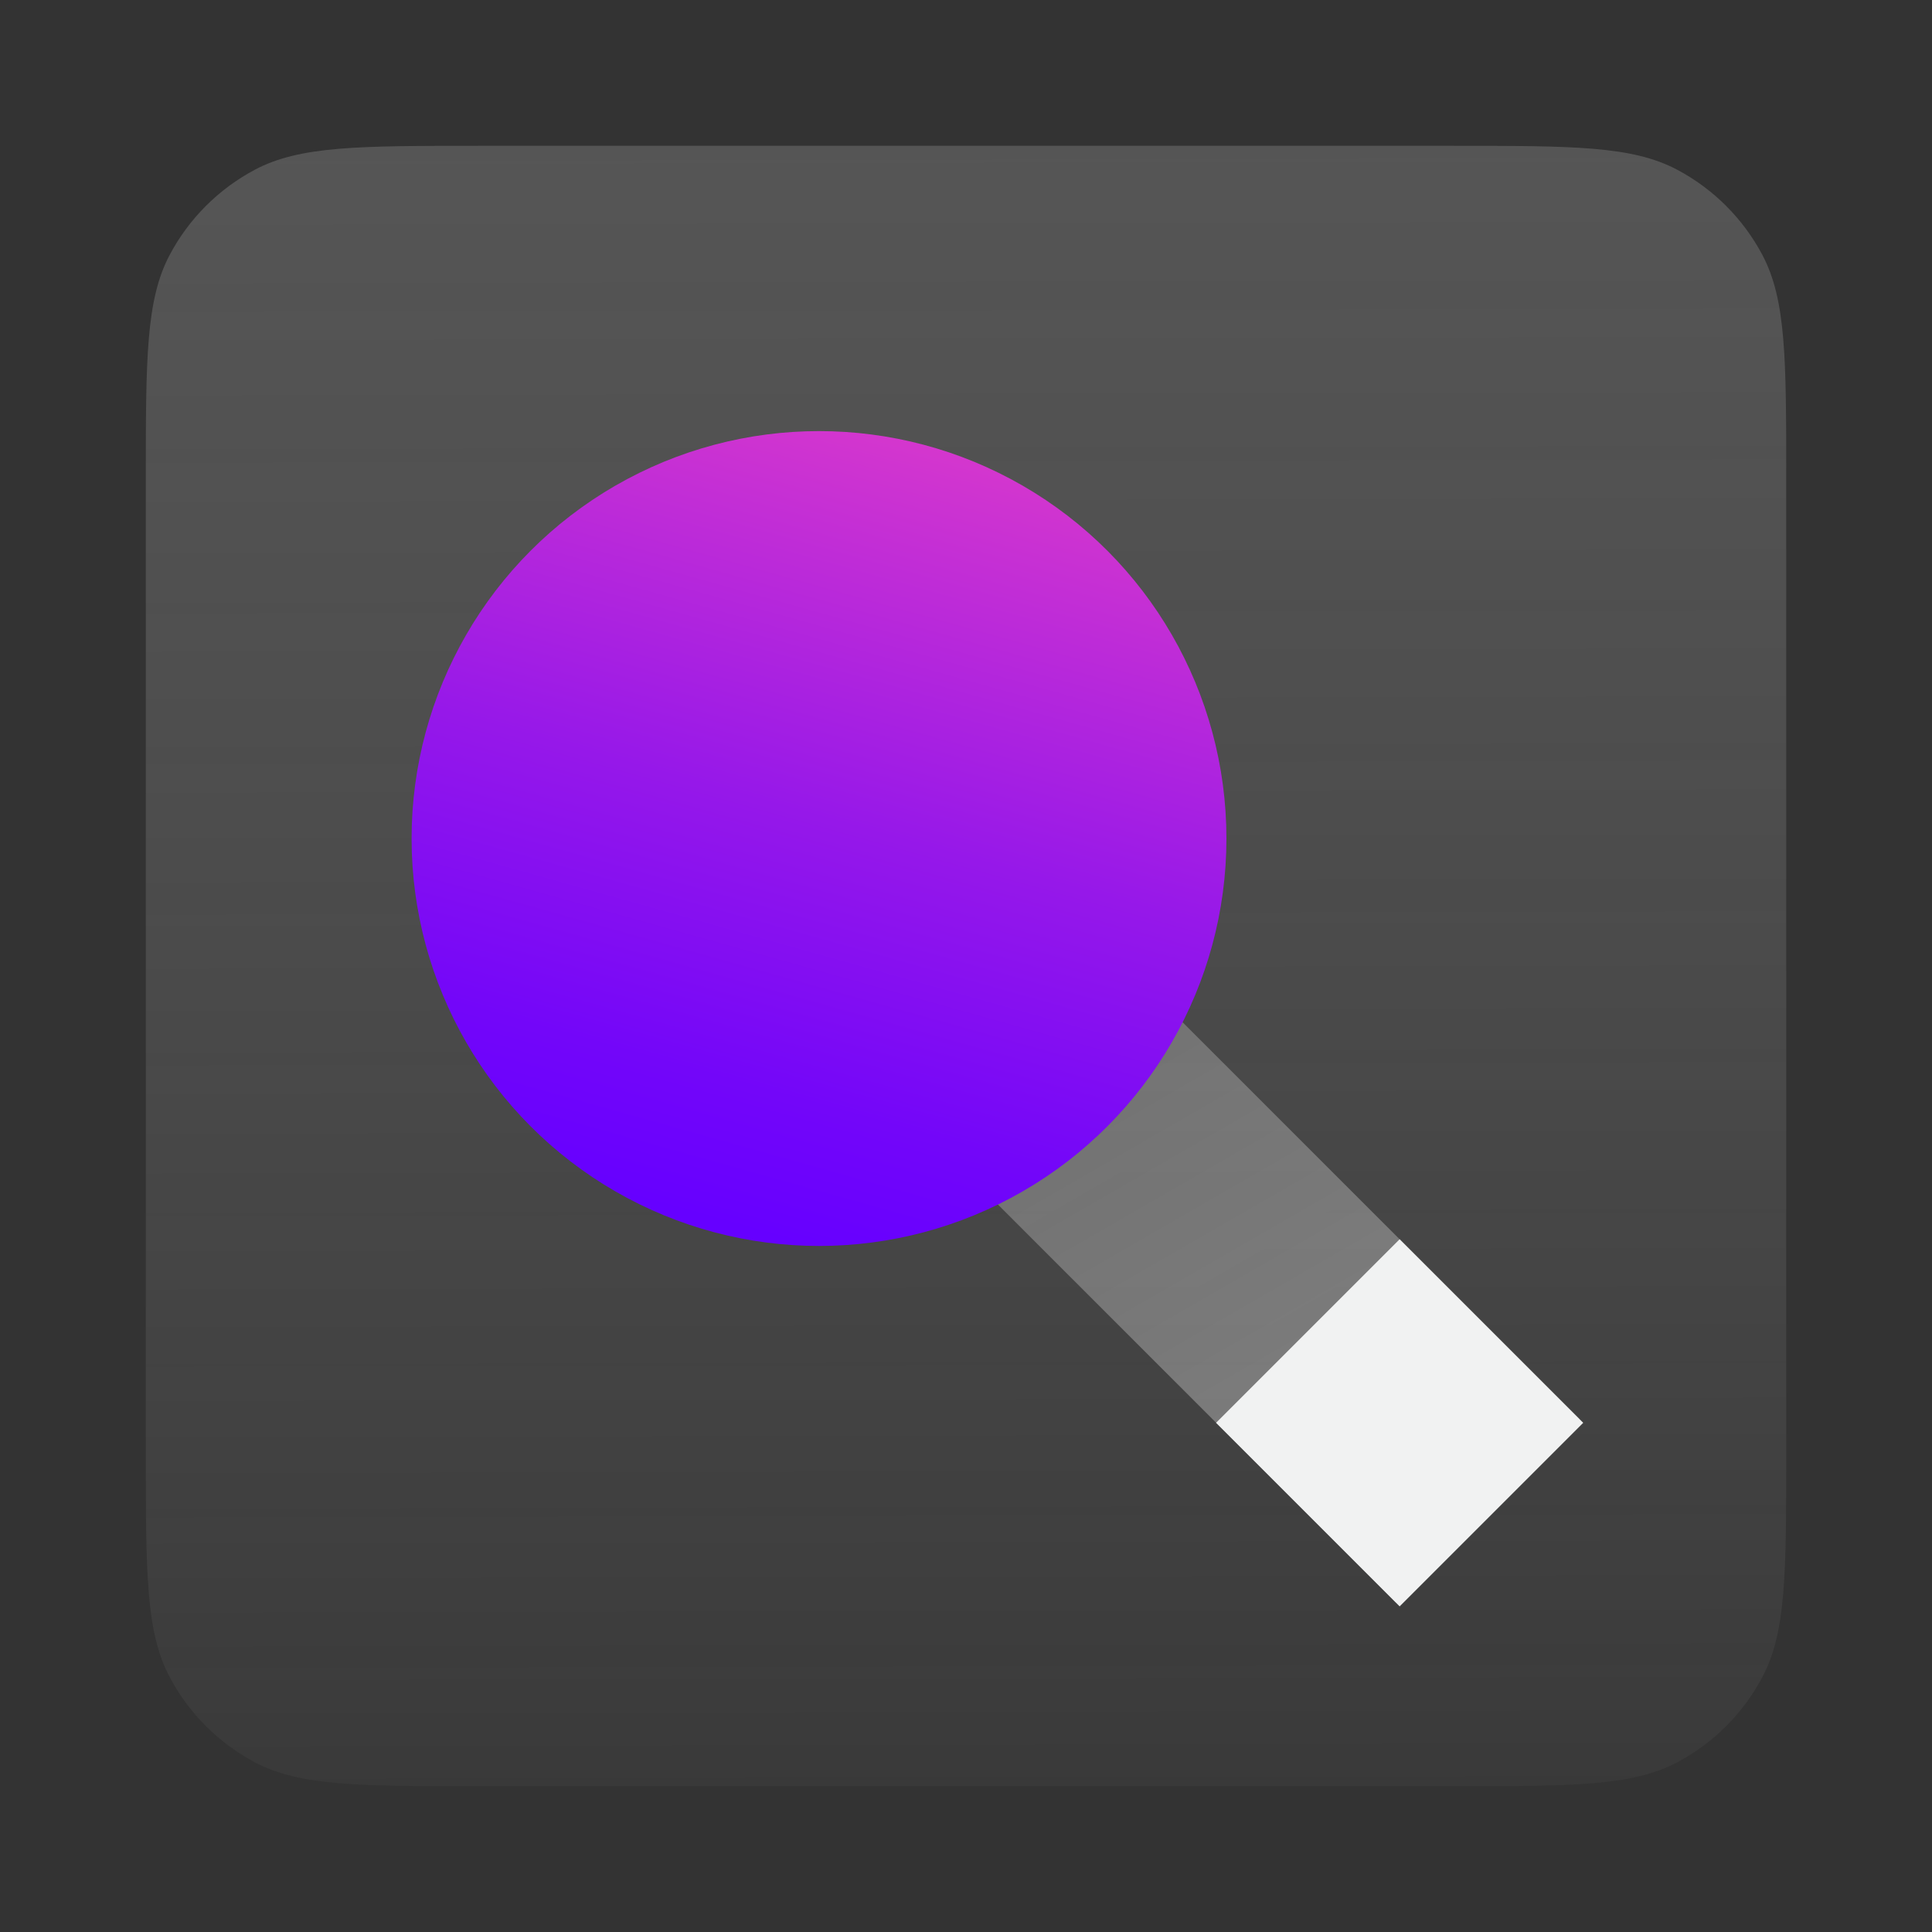
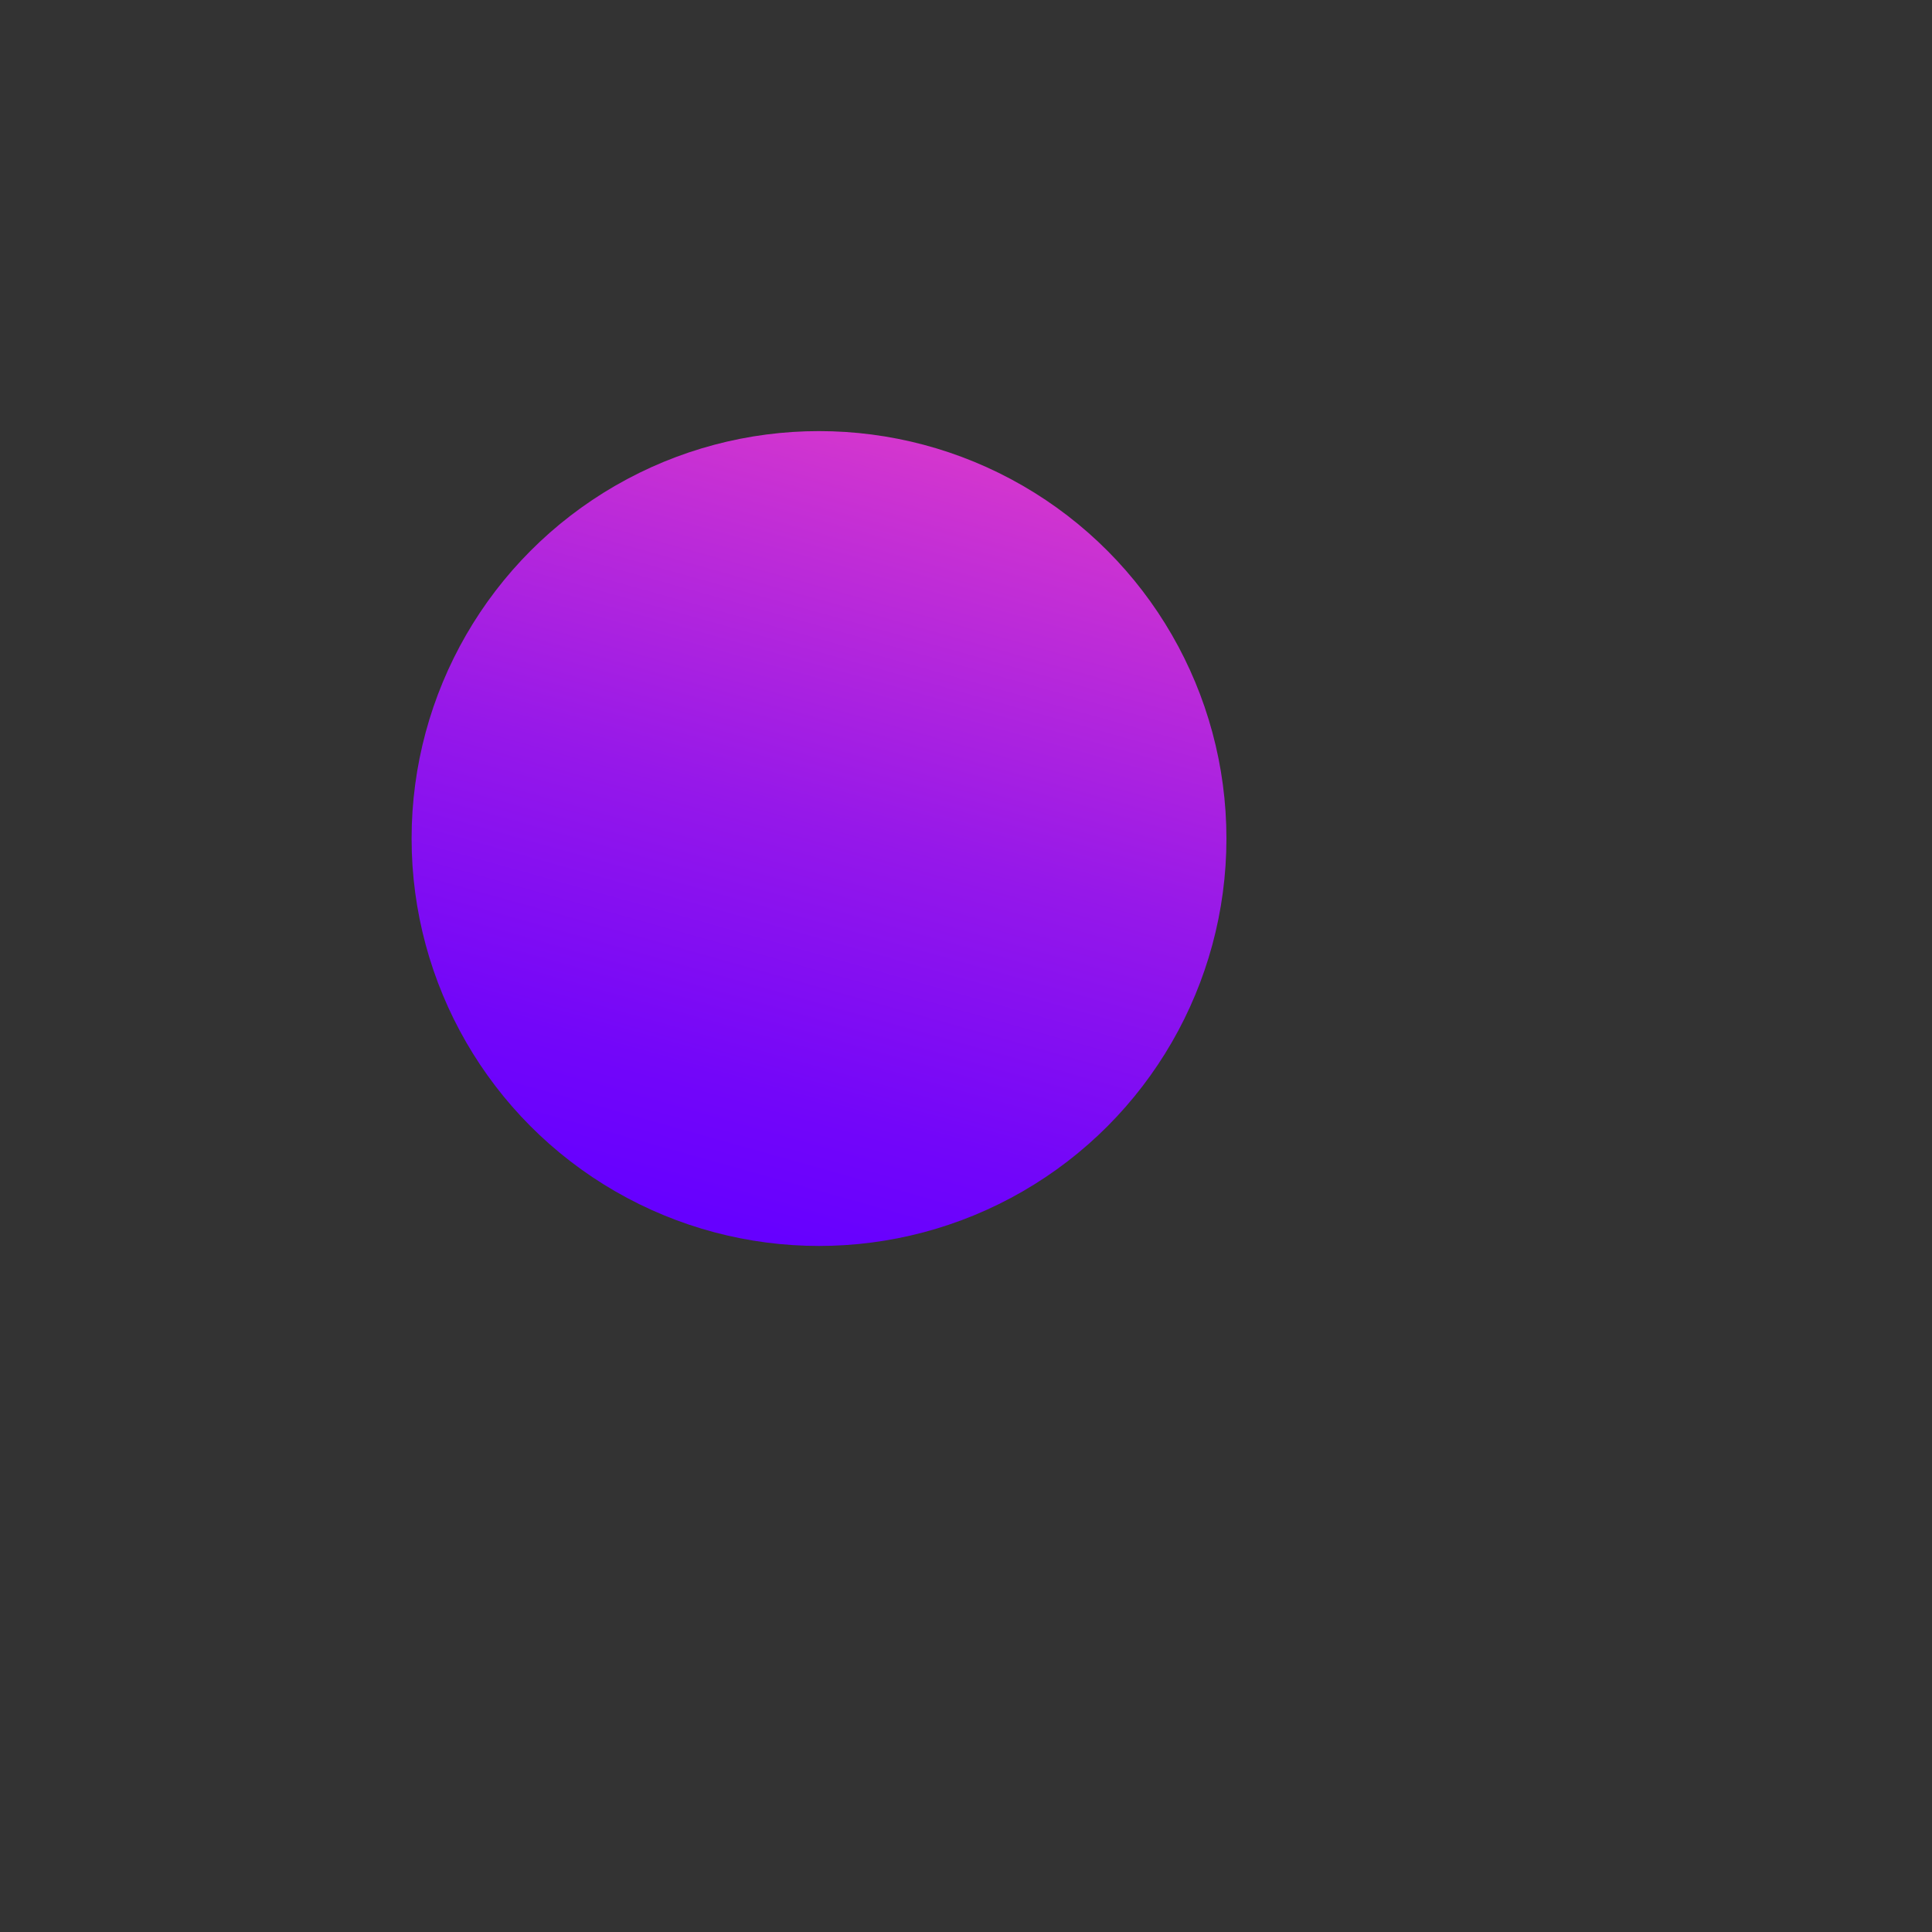
<svg xmlns="http://www.w3.org/2000/svg" id="Layer_1" data-name="Layer 1" viewBox="0 0 500 500">
  <rect x="0" y="0" width="500" height="500" fill="#333333" stroke="none" />
  <defs>
    <style>
      .cls-1 {
        clip-path: url(#clippath);
      }

      .cls-2 {
        fill: none;
      }

      .cls-2, .cls-3, .cls-4, .cls-5, .cls-6 {
        stroke-width: 0px;
      }

      .cls-3 {
        fill: url(#linear-gradient);
      }

      .cls-4 {
        fill: url(#linear-gradient-2);
      }

      .cls-5 {
        fill: url(#linear-gradient-3);
      }

      .cls-6 {
        fill: #f1f2f2;
      }
    </style>
    <clipPath id="clippath">
-       <rect class="cls-2" x="37.74" y="37.74" width="424.52" height="424.52" />
-     </clipPath>
+       </clipPath>
    <linearGradient id="linear-gradient" x1="345.36" y1="993.97" x2="346.6" y2="417.27" gradientTransform="translate(-96 946) scale(1 -1)" gradientUnits="userSpaceOnUse">
      <stop offset="0" stop-color="#b2b2b2" stop-opacity=".29" />
      <stop offset="1" stop-color="#fff" stop-opacity="0" />
    </linearGradient>
    <linearGradient id="linear-gradient-2" x1="1324.29" y1="-1862.29" x2="1243.48" y2="-1573.89" gradientTransform="translate(-908.14 1860.74) scale(.95 .91)" gradientUnits="userSpaceOnUse">
      <stop offset="0" stop-color="#b2b2b2" stop-opacity=".29" />
      <stop offset="1" stop-color="#fff" stop-opacity=".35" />
    </linearGradient>
    <linearGradient id="linear-gradient-3" x1="252.9" y1="70.91" x2="183.49" y2="318.59" gradientUnits="userSpaceOnUse">
      <stop offset="0" stop-color="#f346c1" />
      <stop offset=".21" stop-color="#cf34d0" />
      <stop offset=".57" stop-color="#9618e9" />
      <stop offset=".85" stop-color="#7306f9" />
      <stop offset=".99" stop-color="#60f" />
    </linearGradient>
    <filter id="drop-shadow-1" filterUnits="userSpaceOnUse">
      <feOffset dx="2" dy="2" />
      <feGaussianBlur result="blur" stdDeviation="30" />
      <feFlood flood-color="#ccc" flood-opacity=".75" />
      <feComposite in2="blur" operator="in" />
      <feComposite in="SourceGraphic" />
    </filter>
    <filter id="drop-shadow-2" filterUnits="userSpaceOnUse">
      <feOffset dx="2" dy="2" />
      <feGaussianBlur result="blur-2" stdDeviation="30" />
      <feFlood flood-color="#ccc" flood-opacity=".75" />
      <feComposite in2="blur-2" operator="in" />
      <feComposite in="SourceGraphic" />
    </filter>
    <filter id="drop-shadow-3" filterUnits="userSpaceOnUse">
      <feOffset dx="2" dy="2" />
      <feGaussianBlur result="blur-3" stdDeviation="30" />
      <feFlood flood-color="#ccc" flood-opacity=".75" />
      <feComposite in2="blur-3" operator="in" />
      <feComposite in="SourceGraphic" />
    </filter>
  </defs>
  <g class="cls-1">
-     <path class="cls-3" d="M37.74,123.71c0-30.72,0-46.08,6.17-57.73,4.98-9.4,12.67-17.09,22.07-22.07,11.65-6.17,27.01-6.17,57.73-6.17h252.59c30.72,0,46.08,0,57.73,6.17,9.4,4.98,17.09,12.67,22.07,22.07,6.17,11.65,6.17,27.01,6.17,57.73v252.59c0,30.72,0,46.08-6.17,57.73-4.98,9.4-12.66,17.09-22.07,22.06-11.65,6.17-27.01,6.17-57.73,6.17H123.71c-30.72,0-46.08,0-57.73-6.17-9.4-4.98-17.09-12.66-22.07-22.06-6.17-11.65-6.17-27.01-6.17-57.73V123.71Z" />
-   </g>
+     </g>
  <g>
-     <rect class="cls-4" x="275.39" y="207.47" width="67.15" height="214.98" transform="translate(-132.21 310.72) rotate(-45)" />
    <circle class="cls-5" cx="211.96" cy="217.01" r="105.44" />
-     <rect class="cls-6" x="328.63" y="334.63" width="67.19" height="67.19" transform="translate(-154.28 363.98) rotate(-45)" />
  </g>
</svg>